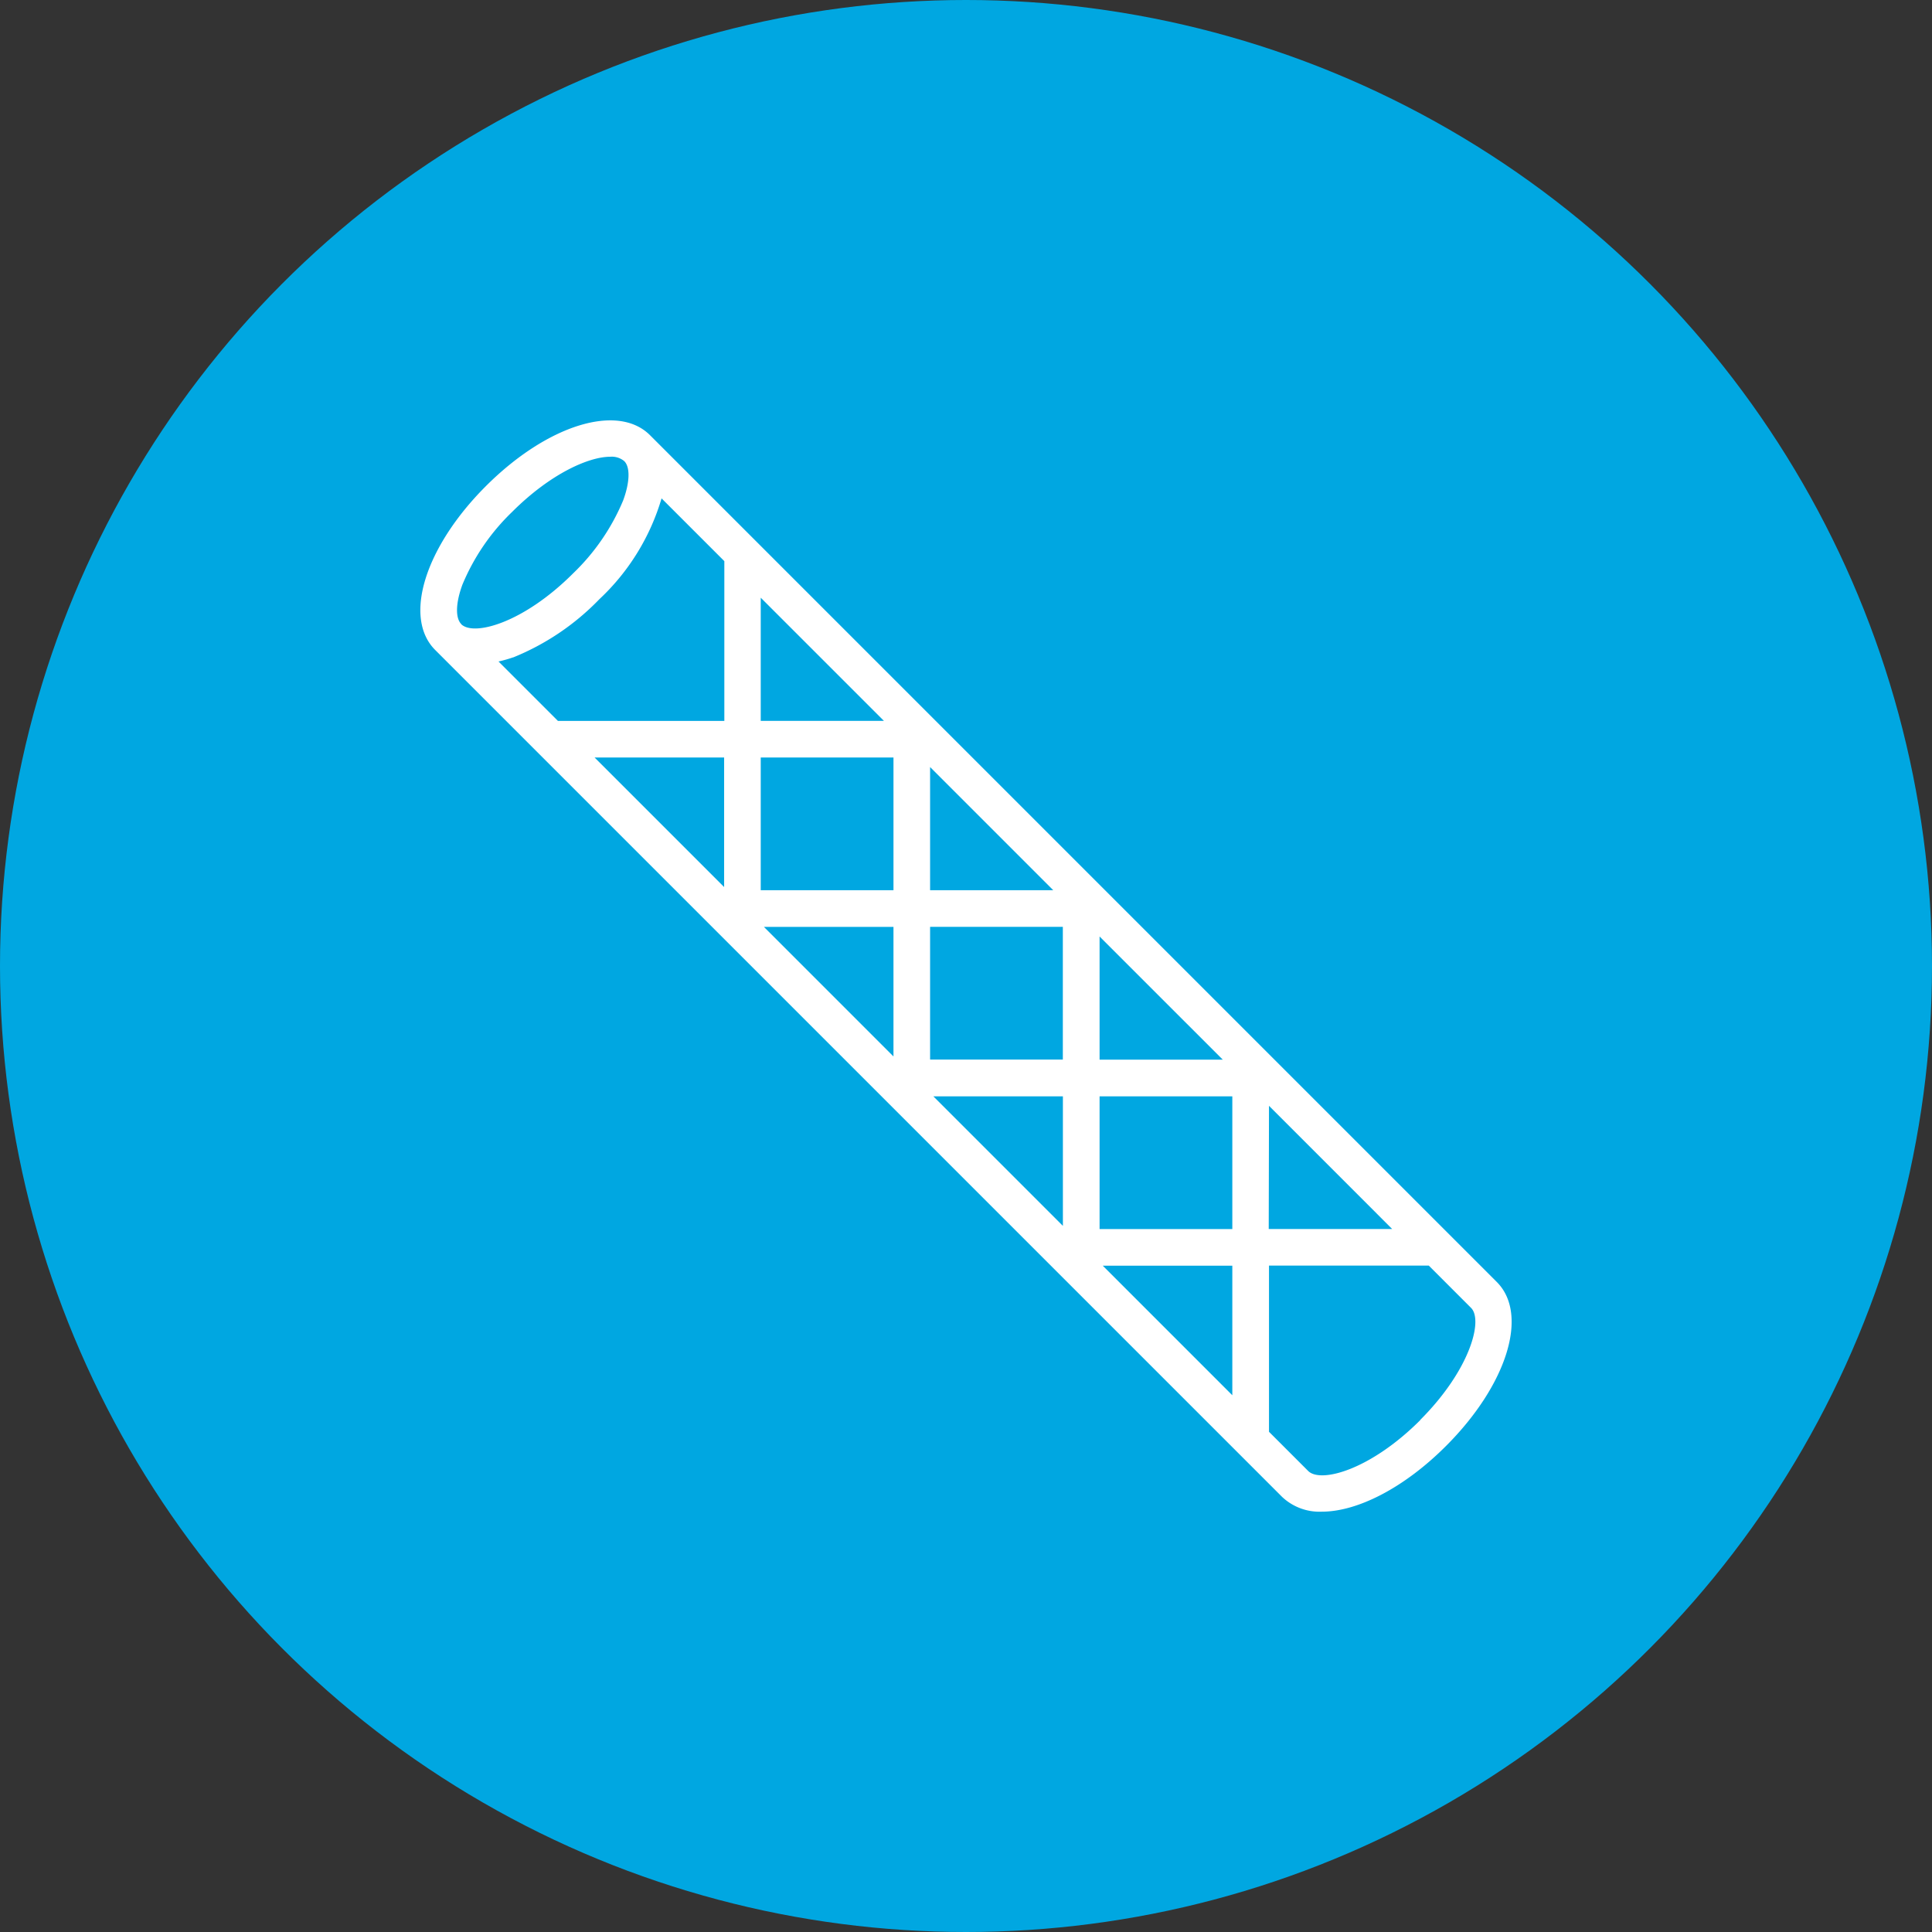
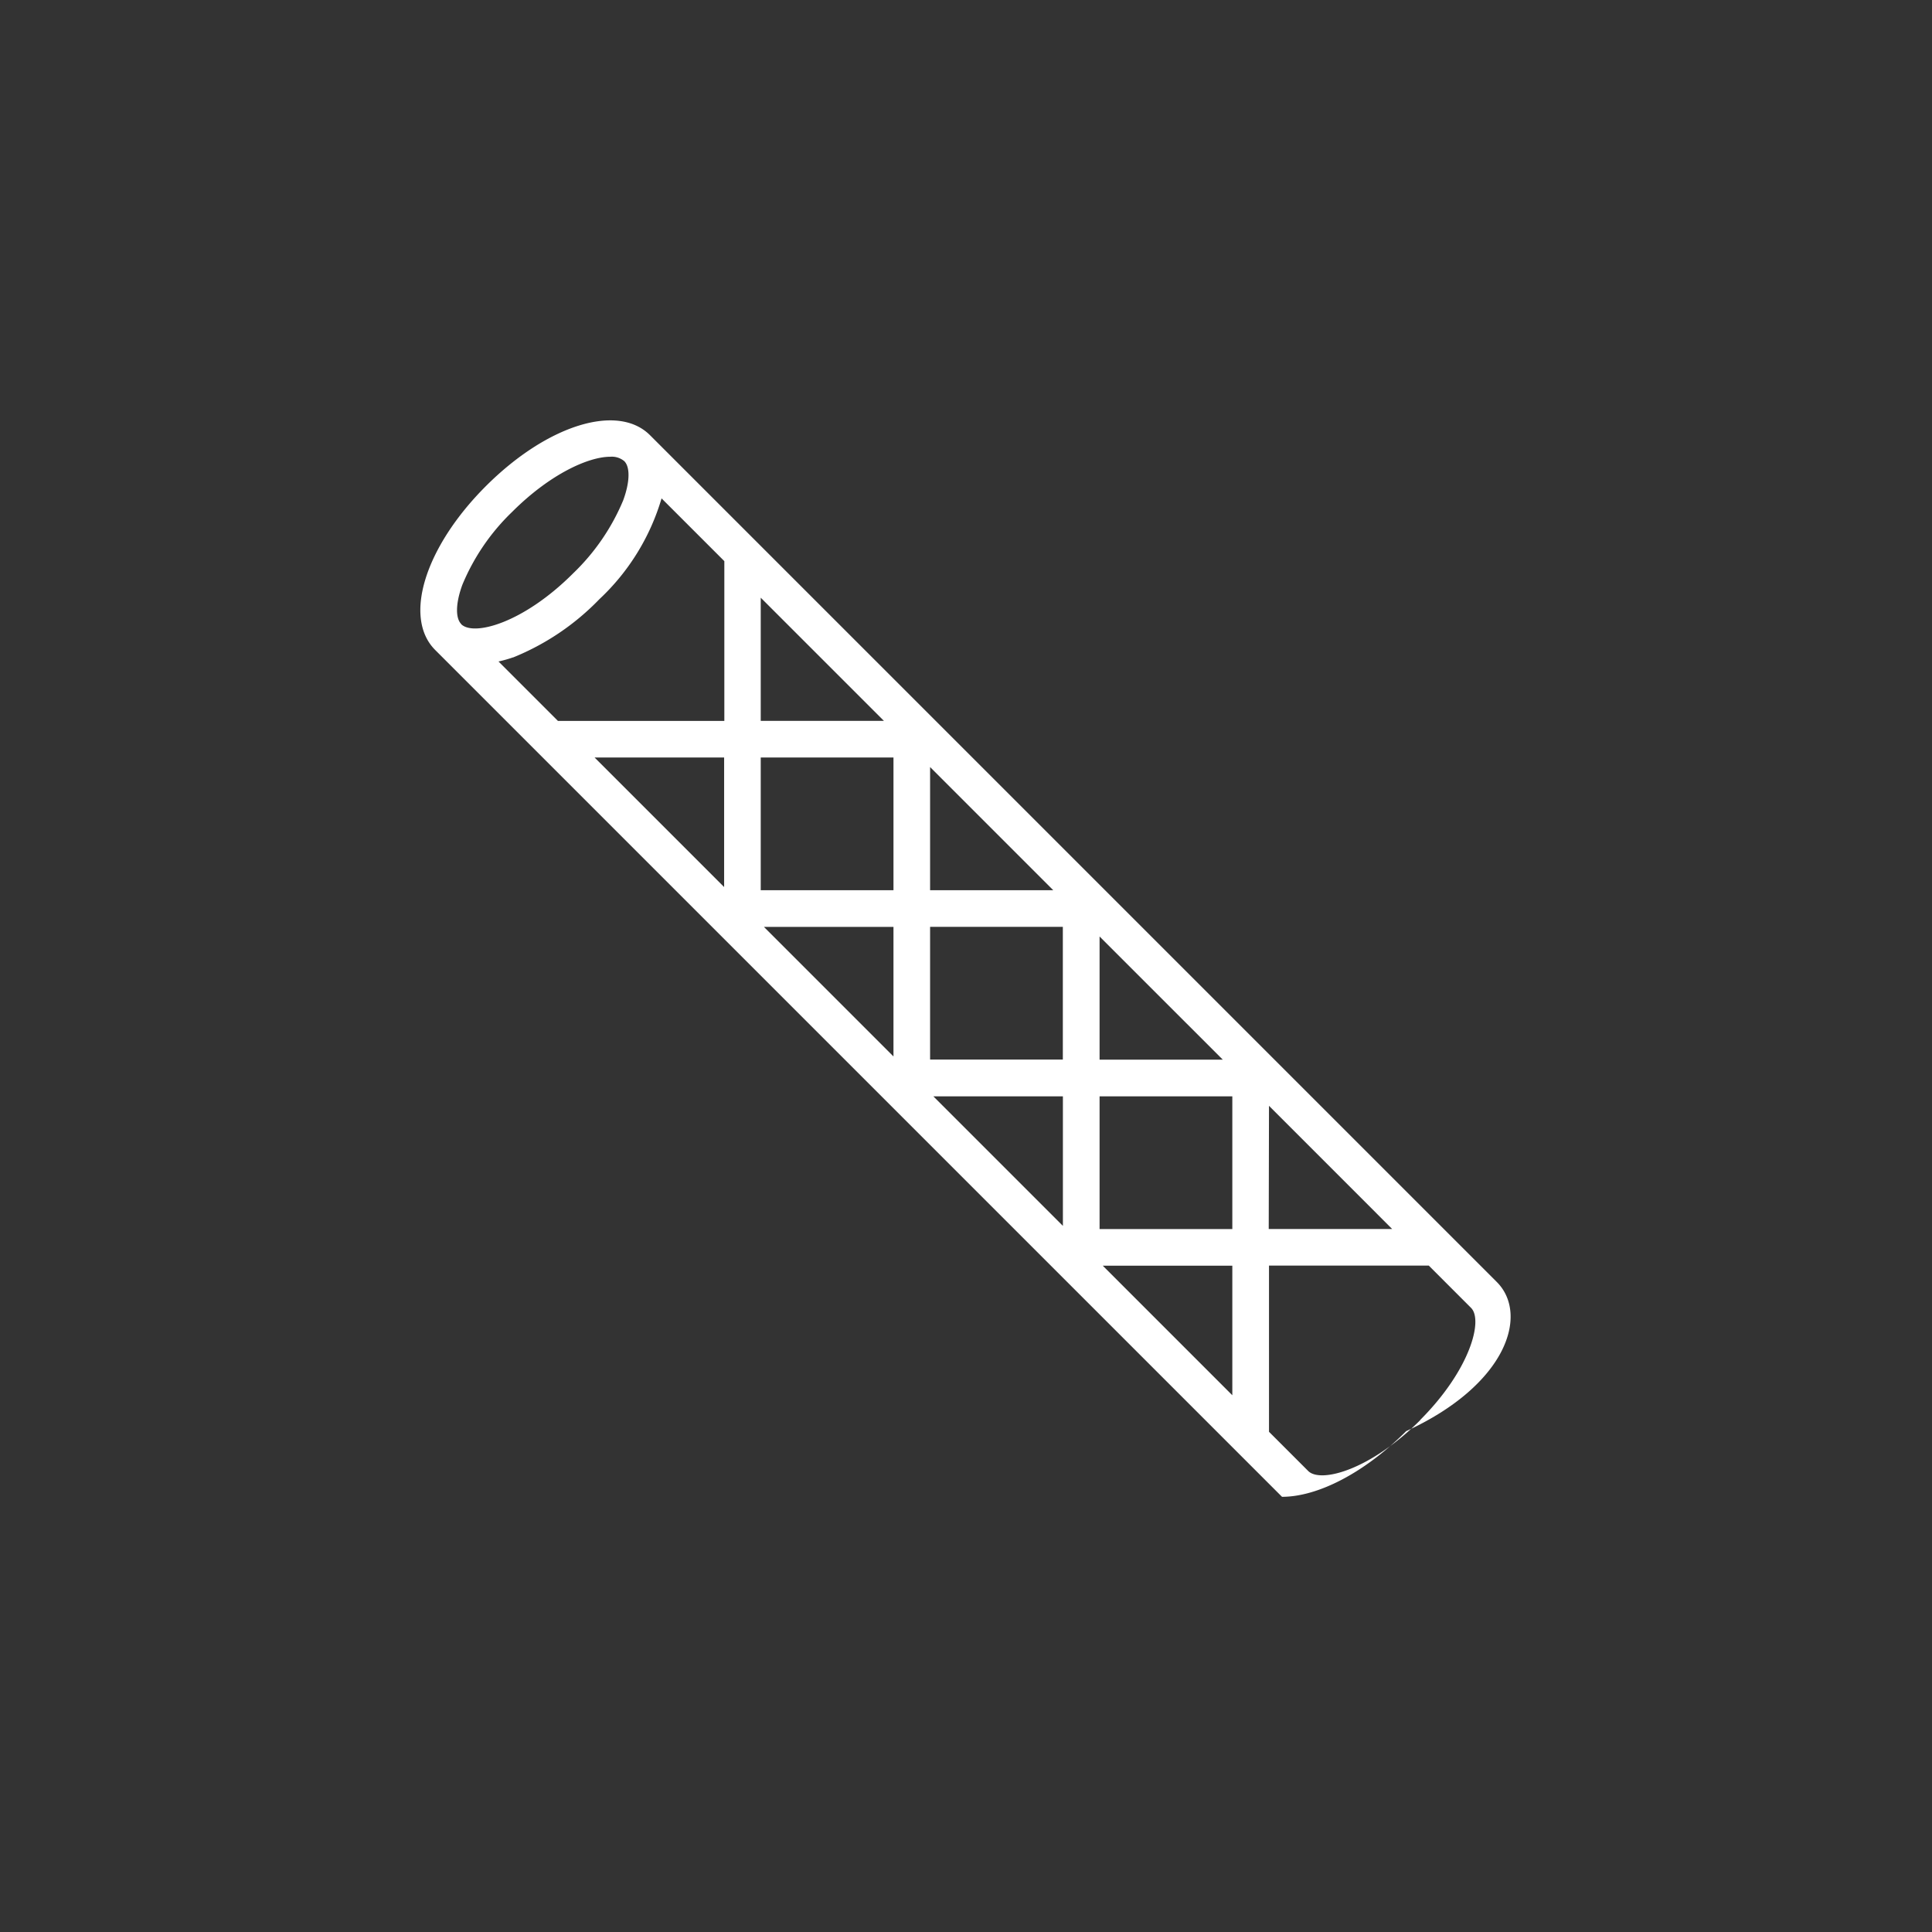
<svg xmlns="http://www.w3.org/2000/svg" width="130" height="130" viewBox="0 0 130 130">
  <rect x="0" y="0" width="130" height="130" fill="#333333" stroke="none" />
  <defs>
    <style>.a{fill:#00a7e1;}.b{fill:#fff;}</style>
  </defs>
  <g transform="translate(-653.43 -405.513)">
-     <circle class="a" cx="65" cy="65" r="65" transform="translate(653.43 405.513)" />
-     <path class="b" d="M754.147,491.776l-56.98-56.98c-2.165-2.167-6.91-.7-11.035,3.419s-5.588,8.863-3.419,11.034l56.981,56.981a3.661,3.661,0,0,0,2.678,1c2.385,0,5.518-1.581,8.356-4.419C754.847,498.69,756.316,493.947,754.147,491.776ZM702.155,465.2l-8.718-8.718h8.718Zm13.859.214v-8.289l8.288,8.289Zm8.932,2.463v8.932h-8.932v-8.932Zm-20.328-22.147,8.289,8.288h-8.289Zm0,10.752h8.932v8.932h-8.932Zm8.932,11.4V476.6l-8.718-8.719Zm11.4,11.4v8.718l-8.718-8.718Zm11.4,20.114-8.718-8.719h8.718Zm0-11.182h-8.932v-8.932h8.932Zm-8.932-11.4v-8.288l8.289,8.288Zm11.4,3.107,8.288,8.289H738.8Zm-54.349-32.414c-.406-.407-.379-1.417.07-2.64a14.52,14.52,0,0,1,3.349-4.907c2.58-2.58,5.166-3.713,6.6-3.713a1.307,1.307,0,0,1,.946.294c.407.4.38,1.417-.071,2.64A14.589,14.589,0,0,1,692,444.087C688.66,447.434,685.294,448.352,684.456,447.506Zm3.492,2.242a16.841,16.841,0,0,0,5.8-3.918,15.165,15.165,0,0,0,4.184-6.783l4.224,4.223v10.752H690.973l-4-4A8.659,8.659,0,0,0,687.948,449.748Zm61.037,51.318c-3.348,3.351-6.706,4.269-7.547,3.421l-2.633-2.633V490.672h10.752l2.846,2.847C753.247,494.36,752.332,497.719,748.985,501.066Z" />
+     <path class="b" d="M754.147,491.776l-56.98-56.98c-2.165-2.167-6.91-.7-11.035,3.419s-5.588,8.863-3.419,11.034l56.981,56.981c2.385,0,5.518-1.581,8.356-4.419C754.847,498.69,756.316,493.947,754.147,491.776ZM702.155,465.2l-8.718-8.718h8.718Zm13.859.214v-8.289l8.288,8.289Zm8.932,2.463v8.932h-8.932v-8.932Zm-20.328-22.147,8.289,8.288h-8.289Zm0,10.752h8.932v8.932h-8.932Zm8.932,11.4V476.6l-8.718-8.719Zm11.4,11.4v8.718l-8.718-8.718Zm11.4,20.114-8.718-8.719h8.718Zm0-11.182h-8.932v-8.932h8.932Zm-8.932-11.4v-8.288l8.289,8.288Zm11.4,3.107,8.288,8.289H738.8Zm-54.349-32.414c-.406-.407-.379-1.417.07-2.64a14.52,14.52,0,0,1,3.349-4.907c2.58-2.58,5.166-3.713,6.6-3.713a1.307,1.307,0,0,1,.946.294c.407.4.38,1.417-.071,2.64A14.589,14.589,0,0,1,692,444.087C688.66,447.434,685.294,448.352,684.456,447.506Zm3.492,2.242a16.841,16.841,0,0,0,5.8-3.918,15.165,15.165,0,0,0,4.184-6.783l4.224,4.223v10.752H690.973l-4-4A8.659,8.659,0,0,0,687.948,449.748Zm61.037,51.318c-3.348,3.351-6.706,4.269-7.547,3.421l-2.633-2.633V490.672h10.752l2.846,2.847C753.247,494.36,752.332,497.719,748.985,501.066Z" />
  </g>
</svg>